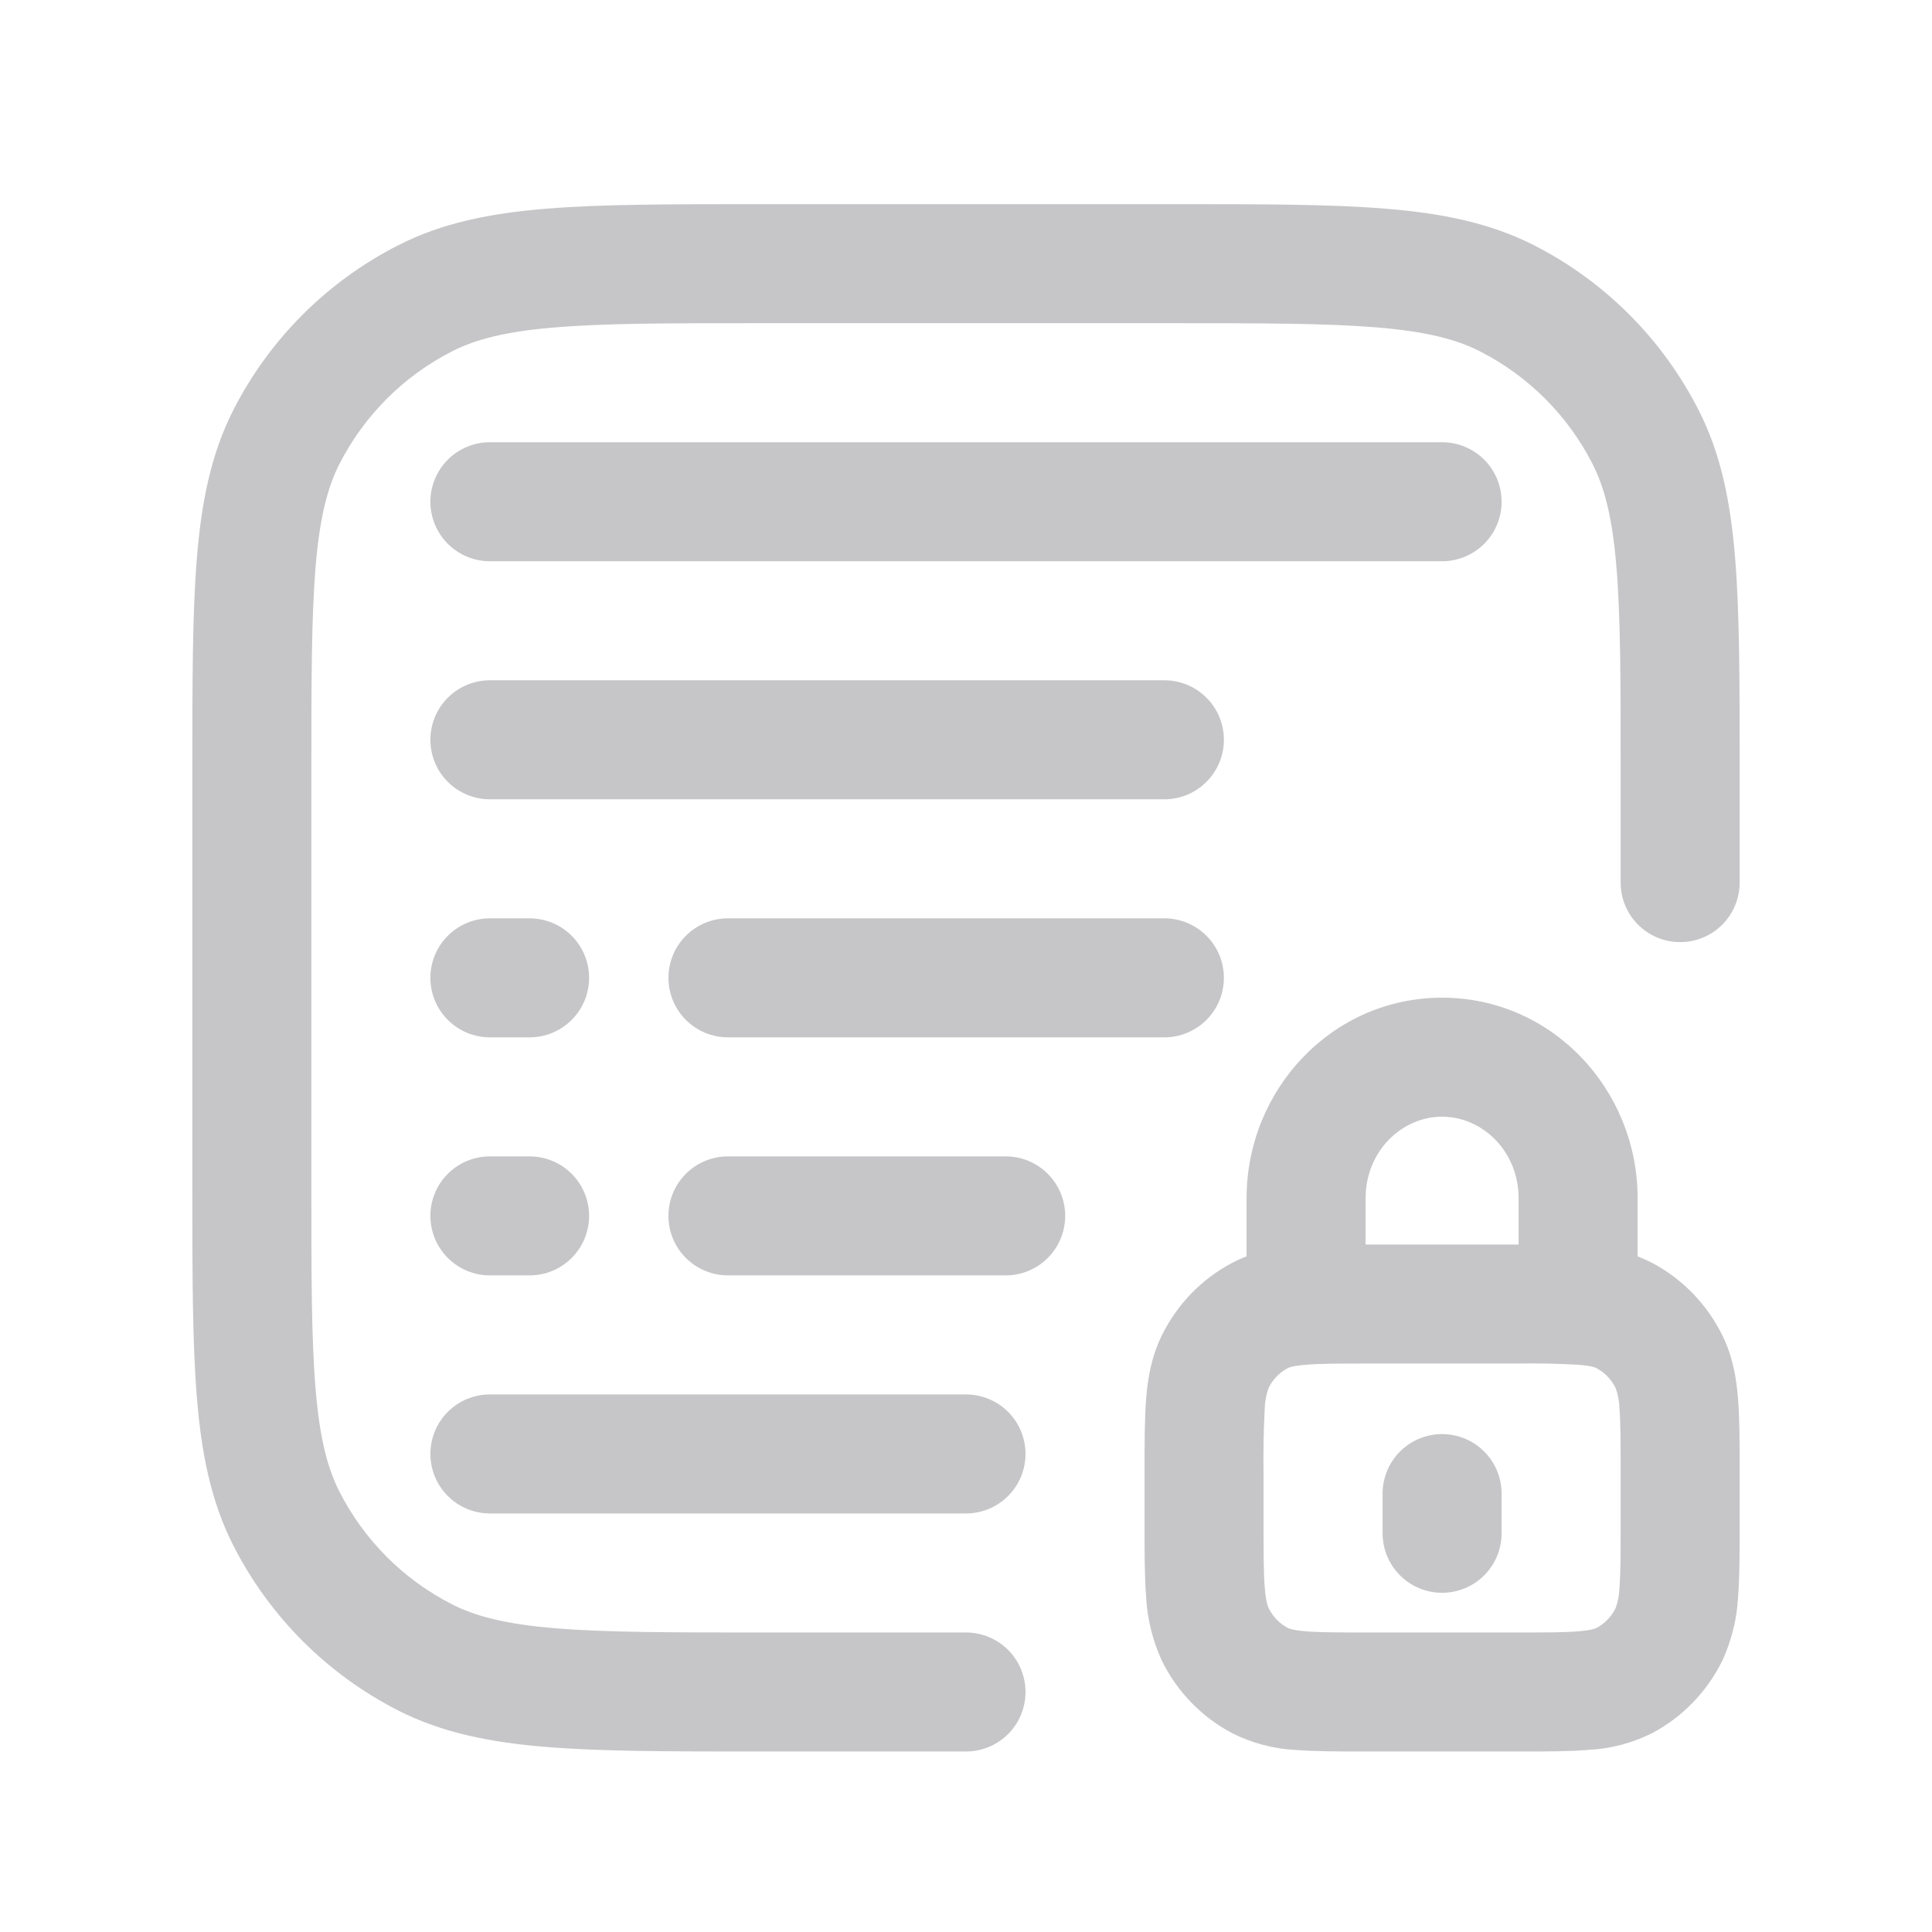
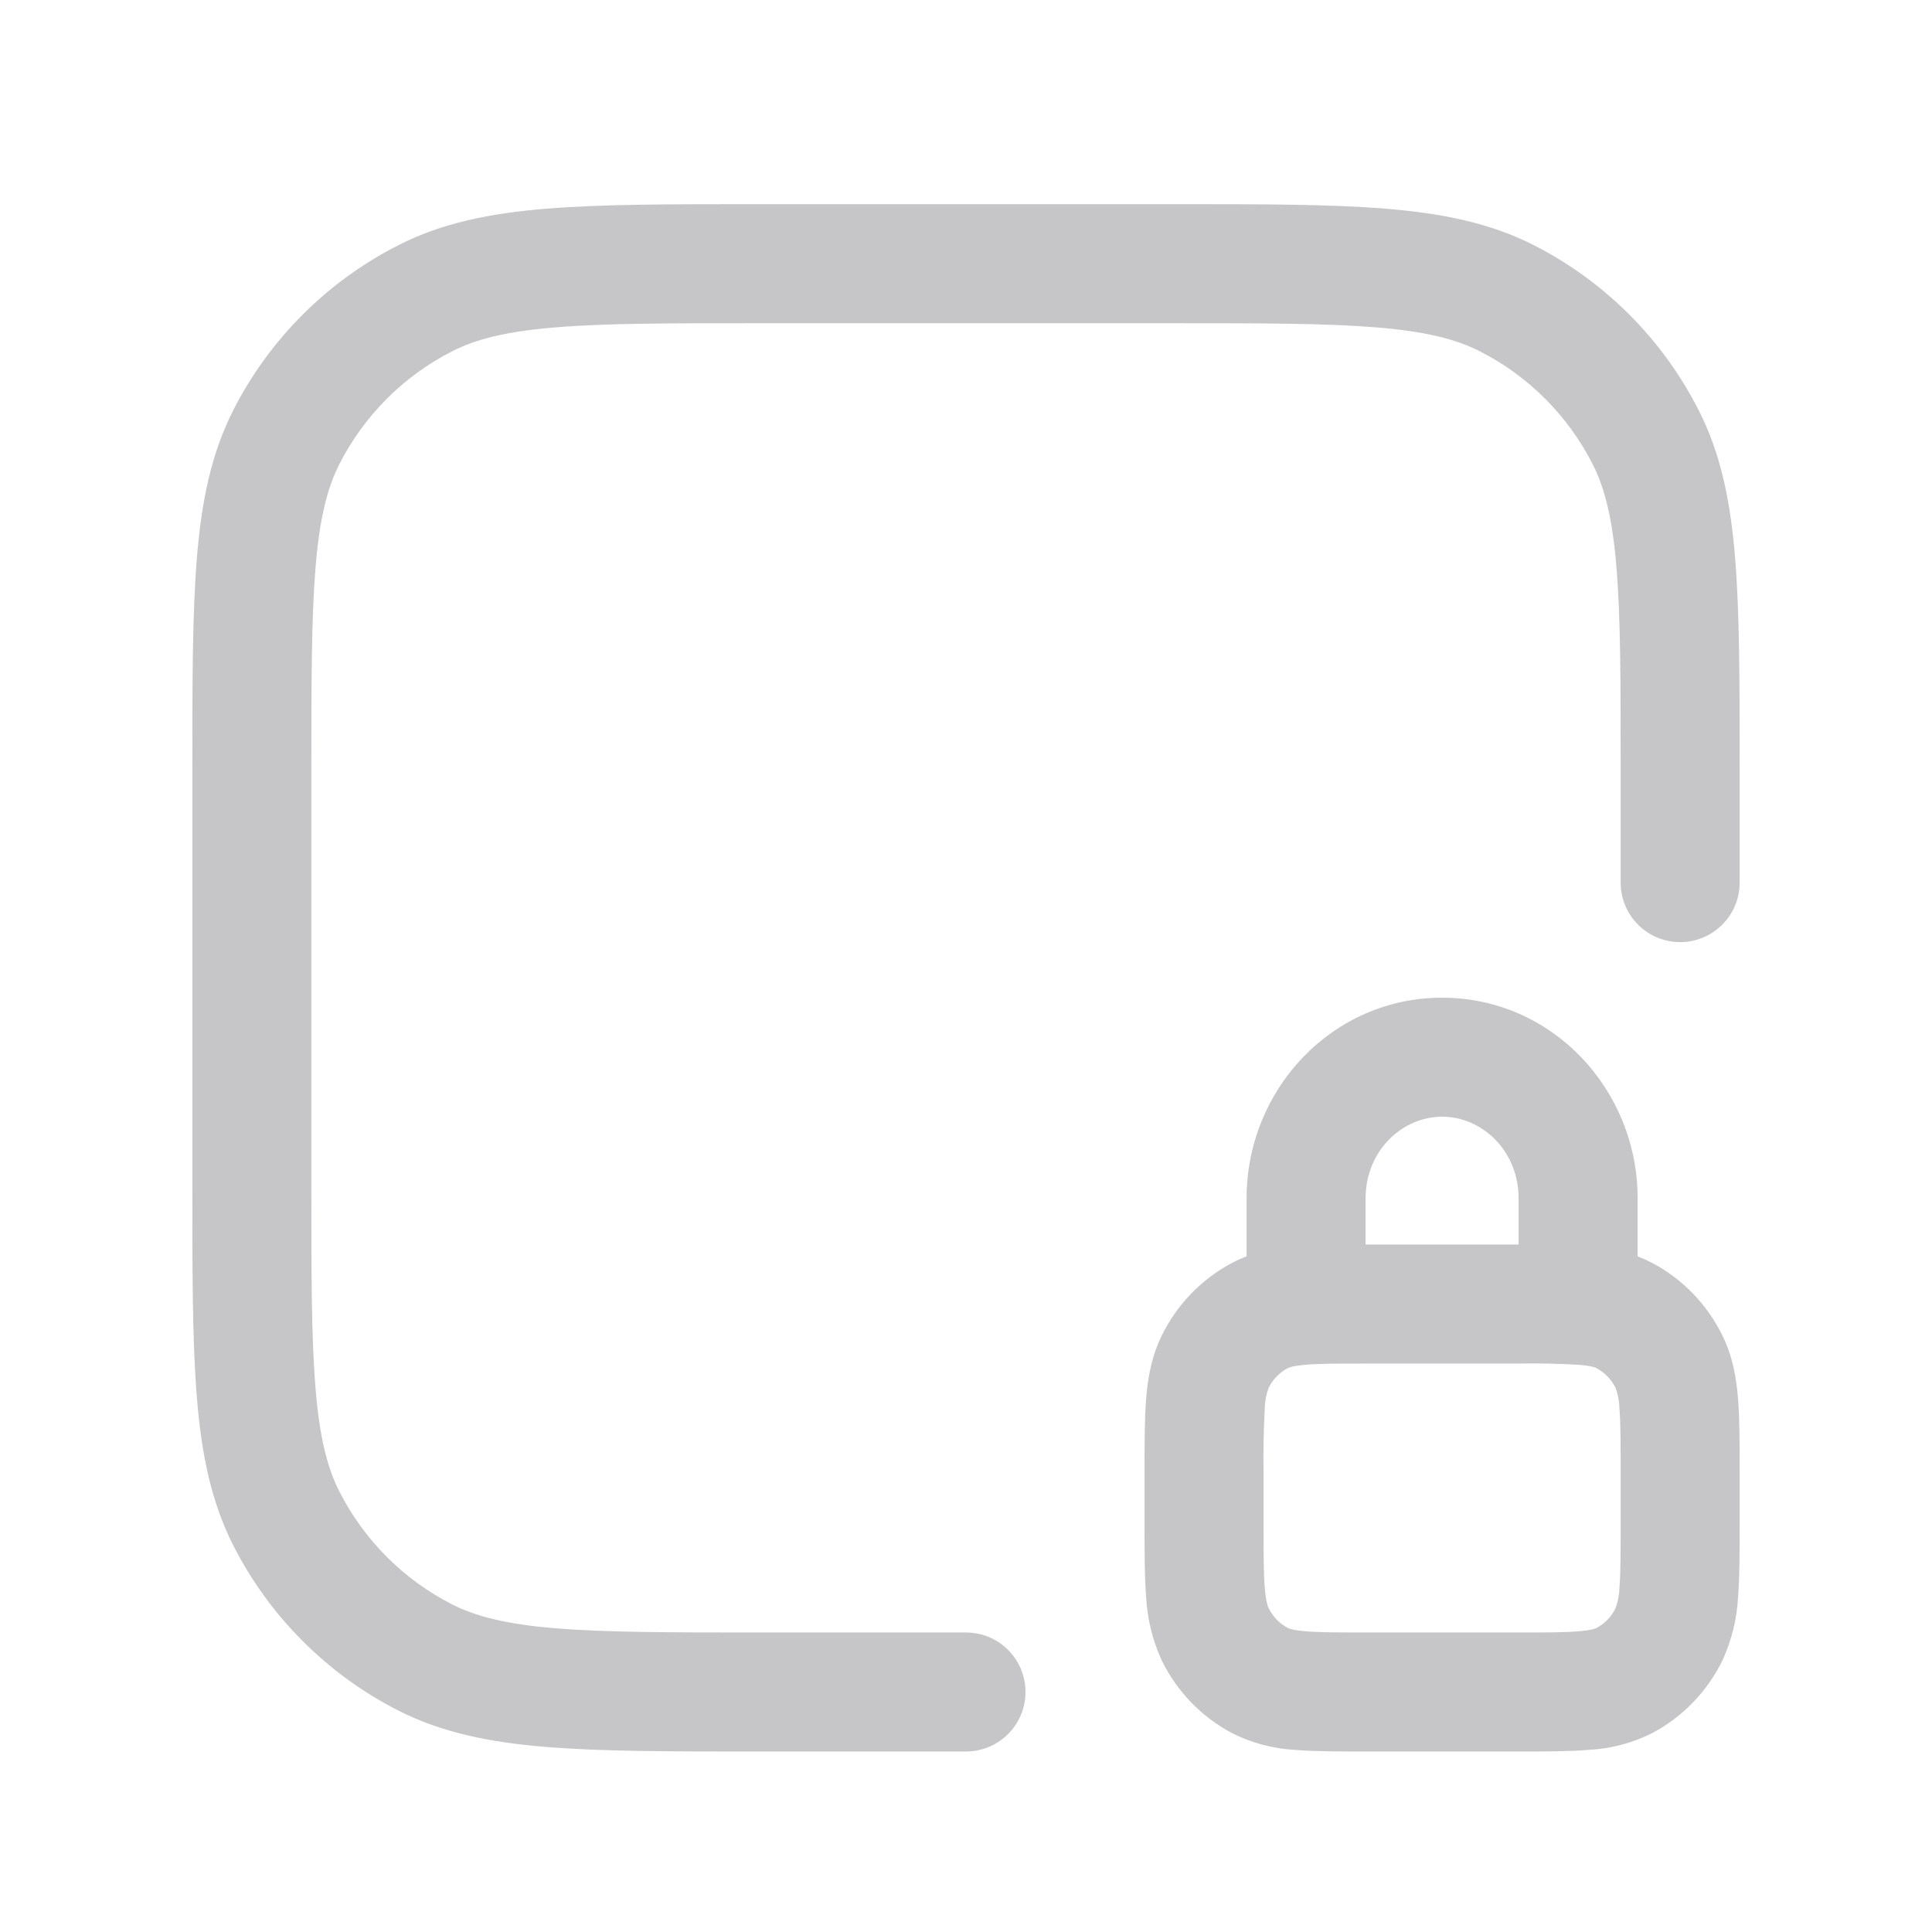
<svg xmlns="http://www.w3.org/2000/svg" width="70" height="70" viewBox="0 0 70 70" fill="none">
  <path d="M27.43 7.397H42.57C45.709 7.397 48.199 7.397 50.203 7.561C52.256 7.728 53.989 8.079 55.576 8.884C58.146 10.194 60.234 12.285 61.542 14.855C62.35 16.436 62.701 18.173 62.867 20.226C63.031 22.23 63.031 24.719 63.031 27.859V31.979C63.031 32.551 62.804 33.099 62.4 33.503C61.995 33.908 61.447 34.135 60.875 34.135C60.303 34.135 59.755 33.908 59.35 33.503C58.946 33.099 58.719 32.551 58.719 31.979V27.954C58.719 24.699 58.719 22.385 58.569 20.576C58.425 18.794 58.147 17.687 57.701 16.81C56.805 15.053 55.376 13.623 53.618 12.728C52.742 12.282 51.635 12.006 49.852 11.86C48.041 11.713 45.73 11.71 42.475 11.71H27.525C24.27 11.71 21.956 11.71 20.148 11.86C18.365 12.003 17.258 12.282 16.381 12.728C14.624 13.623 13.195 15.053 12.299 16.81C11.853 17.687 11.577 18.794 11.431 20.576C11.284 22.388 11.281 24.699 11.281 27.954V42.904C11.281 46.161 11.281 48.473 11.431 50.281C11.575 52.063 11.853 53.17 12.299 54.047C13.195 55.805 14.624 57.234 16.381 58.13C17.258 58.575 18.365 58.851 20.148 58.998C21.959 59.145 24.27 59.148 27.525 59.148H35C35.572 59.148 36.12 59.375 36.525 59.779C36.929 60.183 37.156 60.732 37.156 61.304C37.156 61.876 36.929 62.424 36.525 62.828C36.12 63.233 35.572 63.46 35 63.46H27.43C24.291 63.46 21.801 63.46 19.797 63.296C17.744 63.129 16.011 62.779 14.427 61.974C11.857 60.664 9.767 58.575 8.458 56.005C7.65 54.418 7.299 52.684 7.133 50.632C6.969 48.628 6.969 46.138 6.969 42.999V27.859C6.969 24.719 6.969 22.23 7.133 20.226C7.299 18.173 7.65 16.439 8.455 14.855C9.765 12.285 11.856 10.195 14.427 8.887C16.008 8.079 17.744 7.728 19.797 7.561C21.801 7.397 24.291 7.397 27.43 7.397Z" fill="#C6C6C8" />
  <path d="M45.166 43.416C45.166 39.477 48.262 36.148 52.25 36.148C56.238 36.148 59.334 39.477 59.334 43.416V45.52C59.512 45.589 59.689 45.669 59.863 45.759C60.973 46.345 61.858 47.271 62.407 48.389C62.781 49.148 62.913 49.927 62.974 50.695C63.031 51.419 63.031 52.296 63.031 53.303V55.249C63.031 56.255 63.031 57.132 62.974 57.857C62.932 58.654 62.74 59.436 62.407 60.162C61.855 61.284 60.97 62.206 59.863 62.793C59.15 63.152 58.369 63.359 57.572 63.4C56.861 63.46 56.008 63.46 55.042 63.46H49.456C48.492 63.46 47.639 63.46 46.928 63.403C46.13 63.361 45.35 63.153 44.637 62.793C43.532 62.207 42.642 61.286 42.093 60.162C41.76 59.436 41.568 58.654 41.526 57.857C41.469 57.132 41.469 56.255 41.469 55.249V53.303C41.469 52.296 41.469 51.419 41.526 50.695C41.584 49.927 41.722 49.148 42.093 48.389C42.642 47.268 43.53 46.345 44.637 45.759C44.809 45.667 44.986 45.587 45.166 45.52V43.416ZM49.478 45.092H55.022V43.416C55.022 41.708 53.708 40.46 52.25 40.46C50.792 40.46 49.478 41.708 49.478 43.416V45.092ZM47.294 49.45C46.816 49.49 46.684 49.554 46.65 49.574C46.35 49.735 46.11 49.986 45.962 50.292C45.876 50.53 45.829 50.781 45.824 51.034C45.783 51.816 45.769 52.598 45.781 53.38V55.171C45.781 56.278 45.781 56.983 45.824 57.517C45.865 58.029 45.934 58.199 45.962 58.259C46.12 58.581 46.365 58.828 46.652 58.978C46.684 58.998 46.816 59.064 47.294 59.104C47.797 59.145 48.467 59.148 49.539 59.148H54.961C56.033 59.148 56.703 59.148 57.206 59.104C57.684 59.064 57.816 58.998 57.85 58.981C58.15 58.82 58.39 58.568 58.538 58.262C58.624 58.023 58.671 57.772 58.676 57.517C58.719 56.983 58.719 56.278 58.719 55.171V53.38C58.719 52.273 58.719 51.569 58.676 51.034C58.671 50.781 58.624 50.53 58.538 50.292C58.389 49.986 58.148 49.734 57.848 49.574C57.816 49.554 57.684 49.487 57.206 49.45C56.459 49.406 55.71 49.39 54.961 49.404H49.539C48.467 49.404 47.797 49.404 47.294 49.45Z" fill="#C6C6C8" />
-   <path d="M52.25 51.96C52.822 51.96 53.37 52.187 53.775 52.592C54.179 52.996 54.406 53.544 54.406 54.116V55.554C54.406 56.126 54.179 56.674 53.775 57.078C53.37 57.483 52.822 57.71 52.25 57.71C51.678 57.71 51.13 57.483 50.725 57.078C50.321 56.674 50.094 56.126 50.094 55.554V54.116C50.094 53.544 50.321 52.996 50.725 52.592C51.13 52.187 51.678 51.96 52.25 51.96ZM15.594 18.179C15.594 17.607 15.821 17.058 16.225 16.654C16.63 16.25 17.178 16.023 17.75 16.023H52.25C52.822 16.023 53.37 16.25 53.775 16.654C54.179 17.058 54.406 17.607 54.406 18.179C54.406 18.751 54.179 19.299 53.775 19.703C53.37 20.108 52.822 20.335 52.25 20.335H17.75C17.178 20.335 16.63 20.108 16.225 19.703C15.821 19.299 15.594 18.751 15.594 18.179ZM15.594 26.804C15.594 26.232 15.821 25.683 16.225 25.279C16.63 24.875 17.178 24.648 17.75 24.648H42.188C42.759 24.648 43.308 24.875 43.712 25.279C44.117 25.683 44.344 26.232 44.344 26.804C44.344 27.376 44.117 27.924 43.712 28.328C43.308 28.733 42.759 28.96 42.188 28.96H17.75C17.178 28.96 16.63 28.733 16.225 28.328C15.821 27.924 15.594 27.376 15.594 26.804ZM15.594 35.429C15.594 34.857 15.821 34.308 16.225 33.904C16.63 33.5 17.178 33.273 17.75 33.273H19.188C19.759 33.273 20.308 33.5 20.712 33.904C21.117 34.308 21.344 34.857 21.344 35.429C21.344 36.001 21.117 36.549 20.712 36.953C20.308 37.358 19.759 37.585 19.188 37.585H17.75C17.178 37.585 16.63 37.358 16.225 36.953C15.821 36.549 15.594 36.001 15.594 35.429ZM15.594 44.054C15.594 43.482 15.821 42.933 16.225 42.529C16.63 42.125 17.178 41.898 17.75 41.898H19.188C19.759 41.898 20.308 42.125 20.712 42.529C21.117 42.933 21.344 43.482 21.344 44.054C21.344 44.626 21.117 45.174 20.712 45.578C20.308 45.983 19.759 46.21 19.188 46.21H17.75C17.178 46.21 16.63 45.983 16.225 45.578C15.821 45.174 15.594 44.626 15.594 44.054ZM24.219 35.429C24.219 34.857 24.446 34.308 24.85 33.904C25.255 33.5 25.803 33.273 26.375 33.273H42.188C42.759 33.273 43.308 33.5 43.712 33.904C44.117 34.308 44.344 34.857 44.344 35.429C44.344 36.001 44.117 36.549 43.712 36.953C43.308 37.358 42.759 37.585 42.188 37.585H26.375C25.803 37.585 25.255 37.358 24.85 36.953C24.446 36.549 24.219 36.001 24.219 35.429ZM24.219 44.054C24.219 43.482 24.446 42.933 24.85 42.529C25.255 42.125 25.803 41.898 26.375 41.898H36.438C37.009 41.898 37.558 42.125 37.962 42.529C38.367 42.933 38.594 43.482 38.594 44.054C38.594 44.626 38.367 45.174 37.962 45.578C37.558 45.983 37.009 46.21 36.438 46.21H26.375C25.803 46.21 25.255 45.983 24.85 45.578C24.446 45.174 24.219 44.626 24.219 44.054ZM15.594 52.679C15.594 52.107 15.821 51.558 16.225 51.154C16.63 50.75 17.178 50.523 17.75 50.523H35C35.572 50.523 36.12 50.75 36.525 51.154C36.929 51.558 37.156 52.107 37.156 52.679C37.156 53.251 36.929 53.799 36.525 54.203C36.12 54.608 35.572 54.835 35 54.835H17.75C17.178 54.835 16.63 54.608 16.225 54.203C15.821 53.799 15.594 53.251 15.594 52.679Z" fill="#C6C6C8" />
</svg>